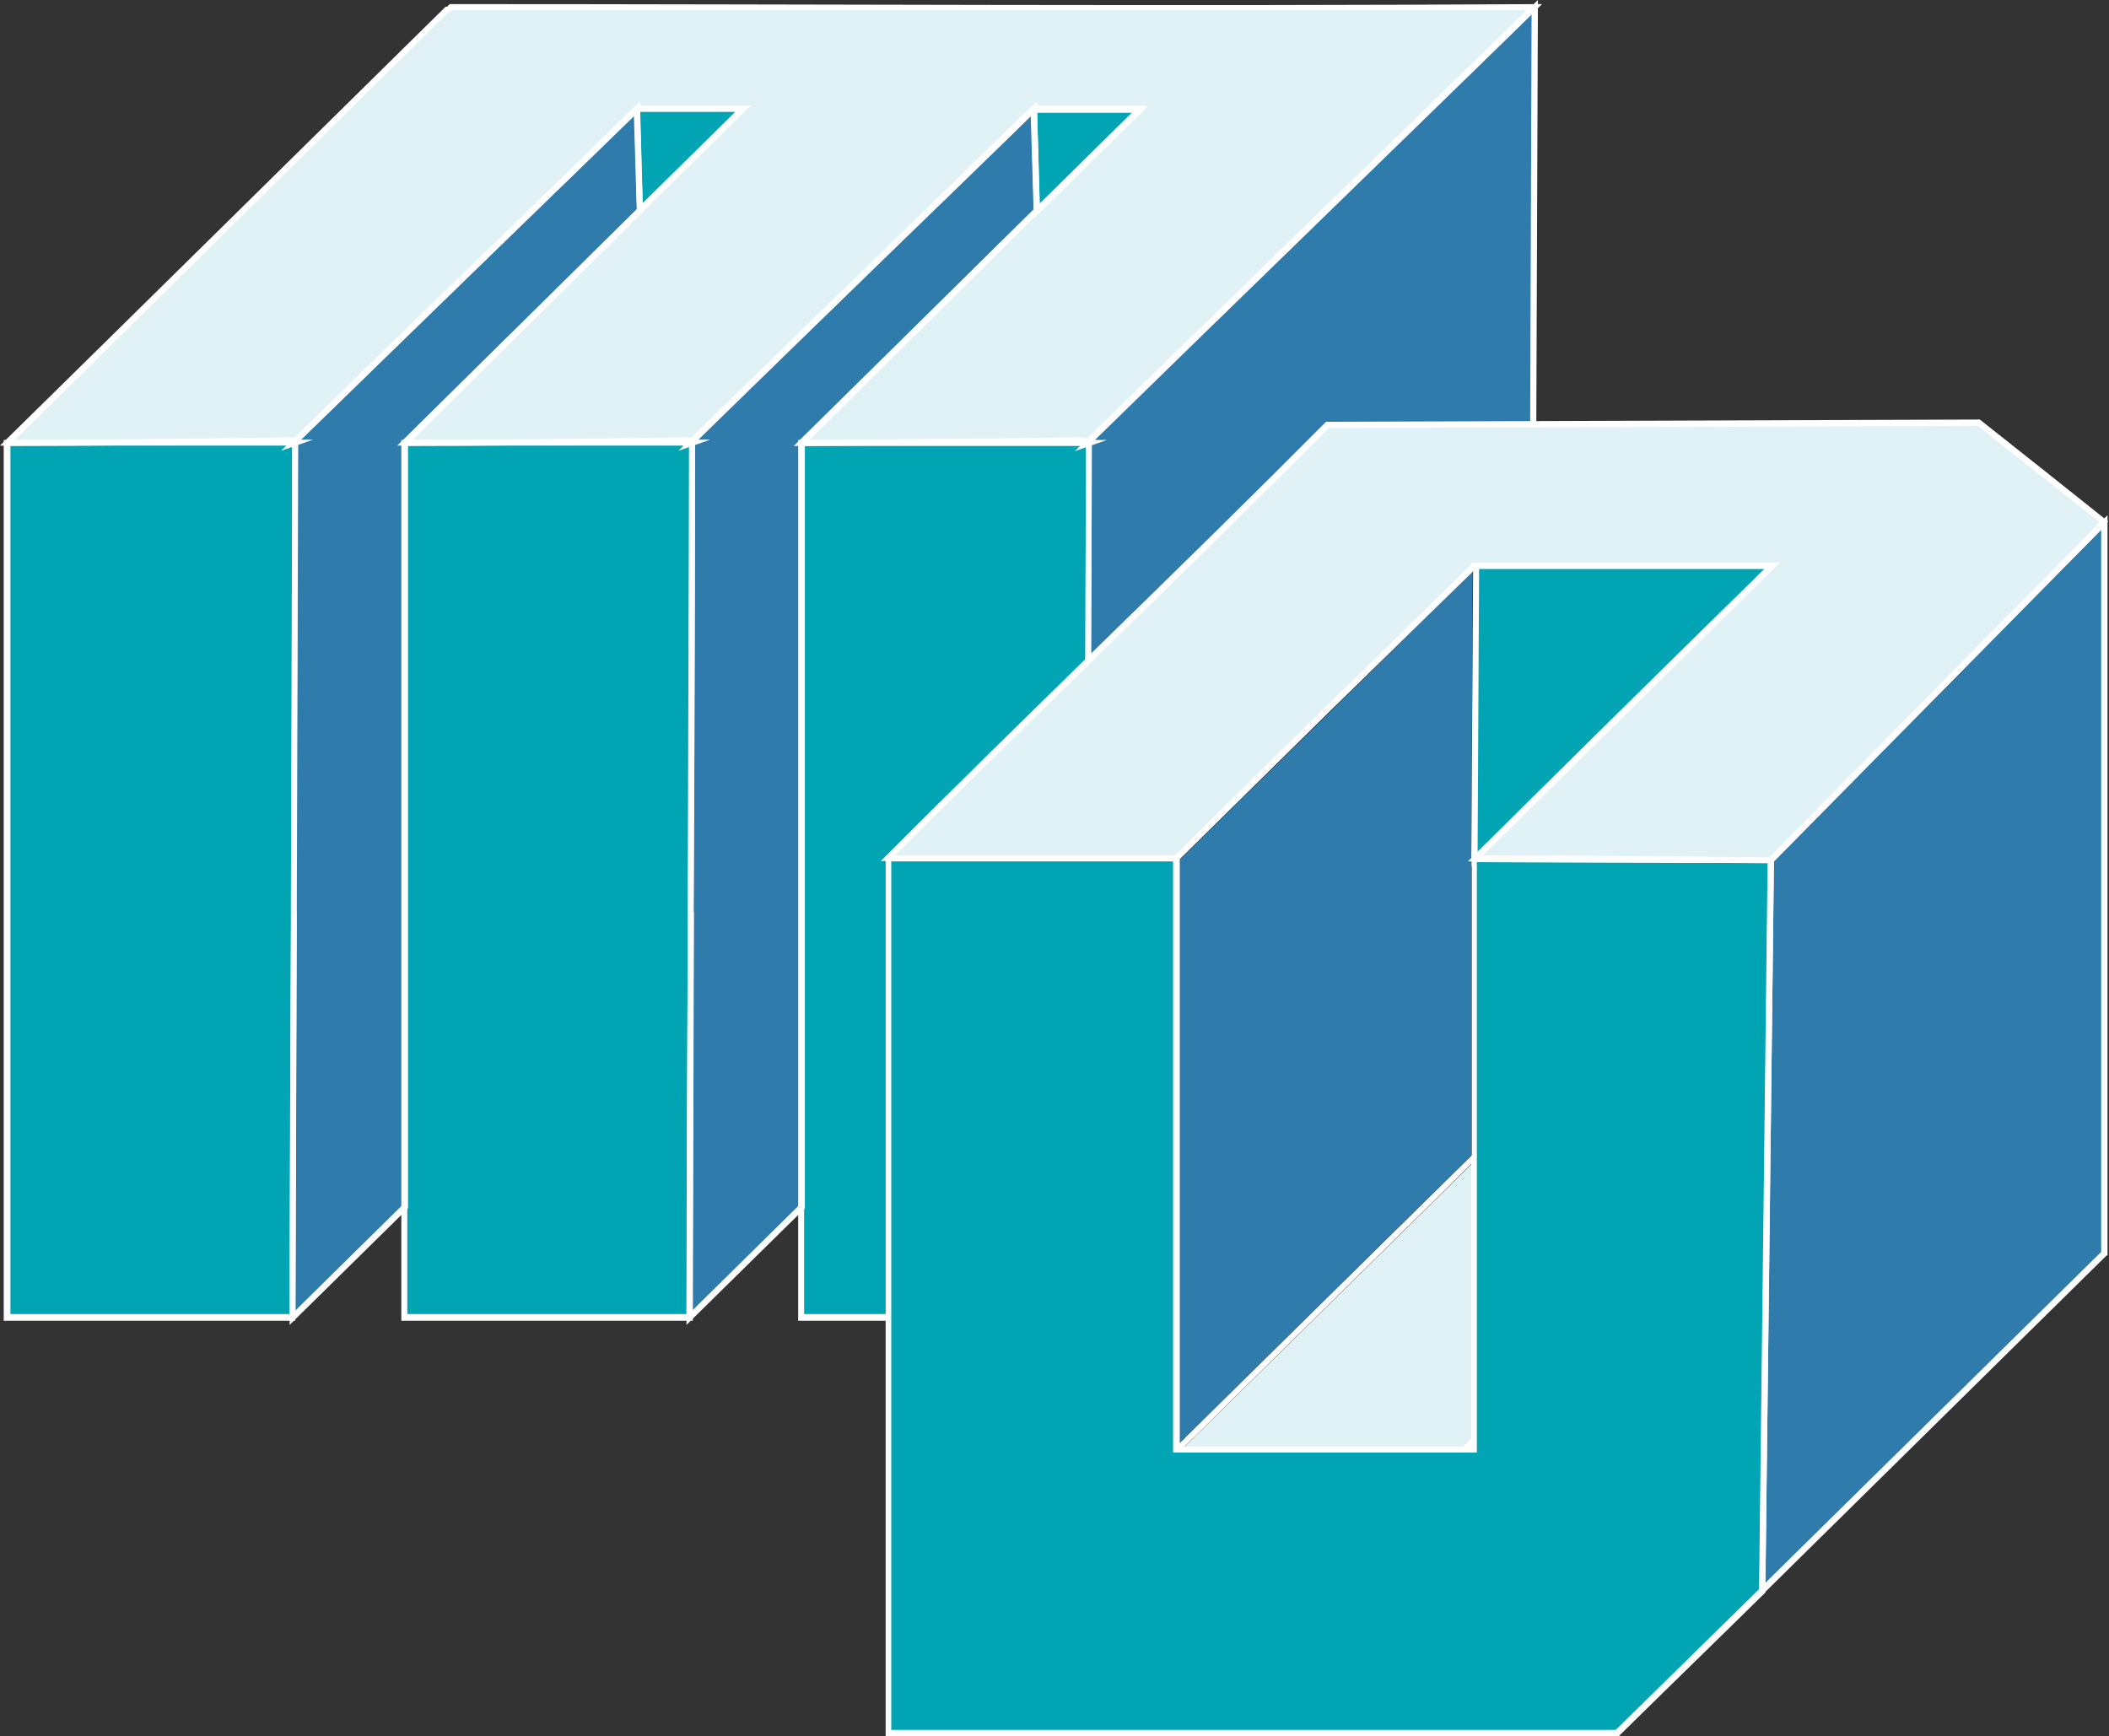
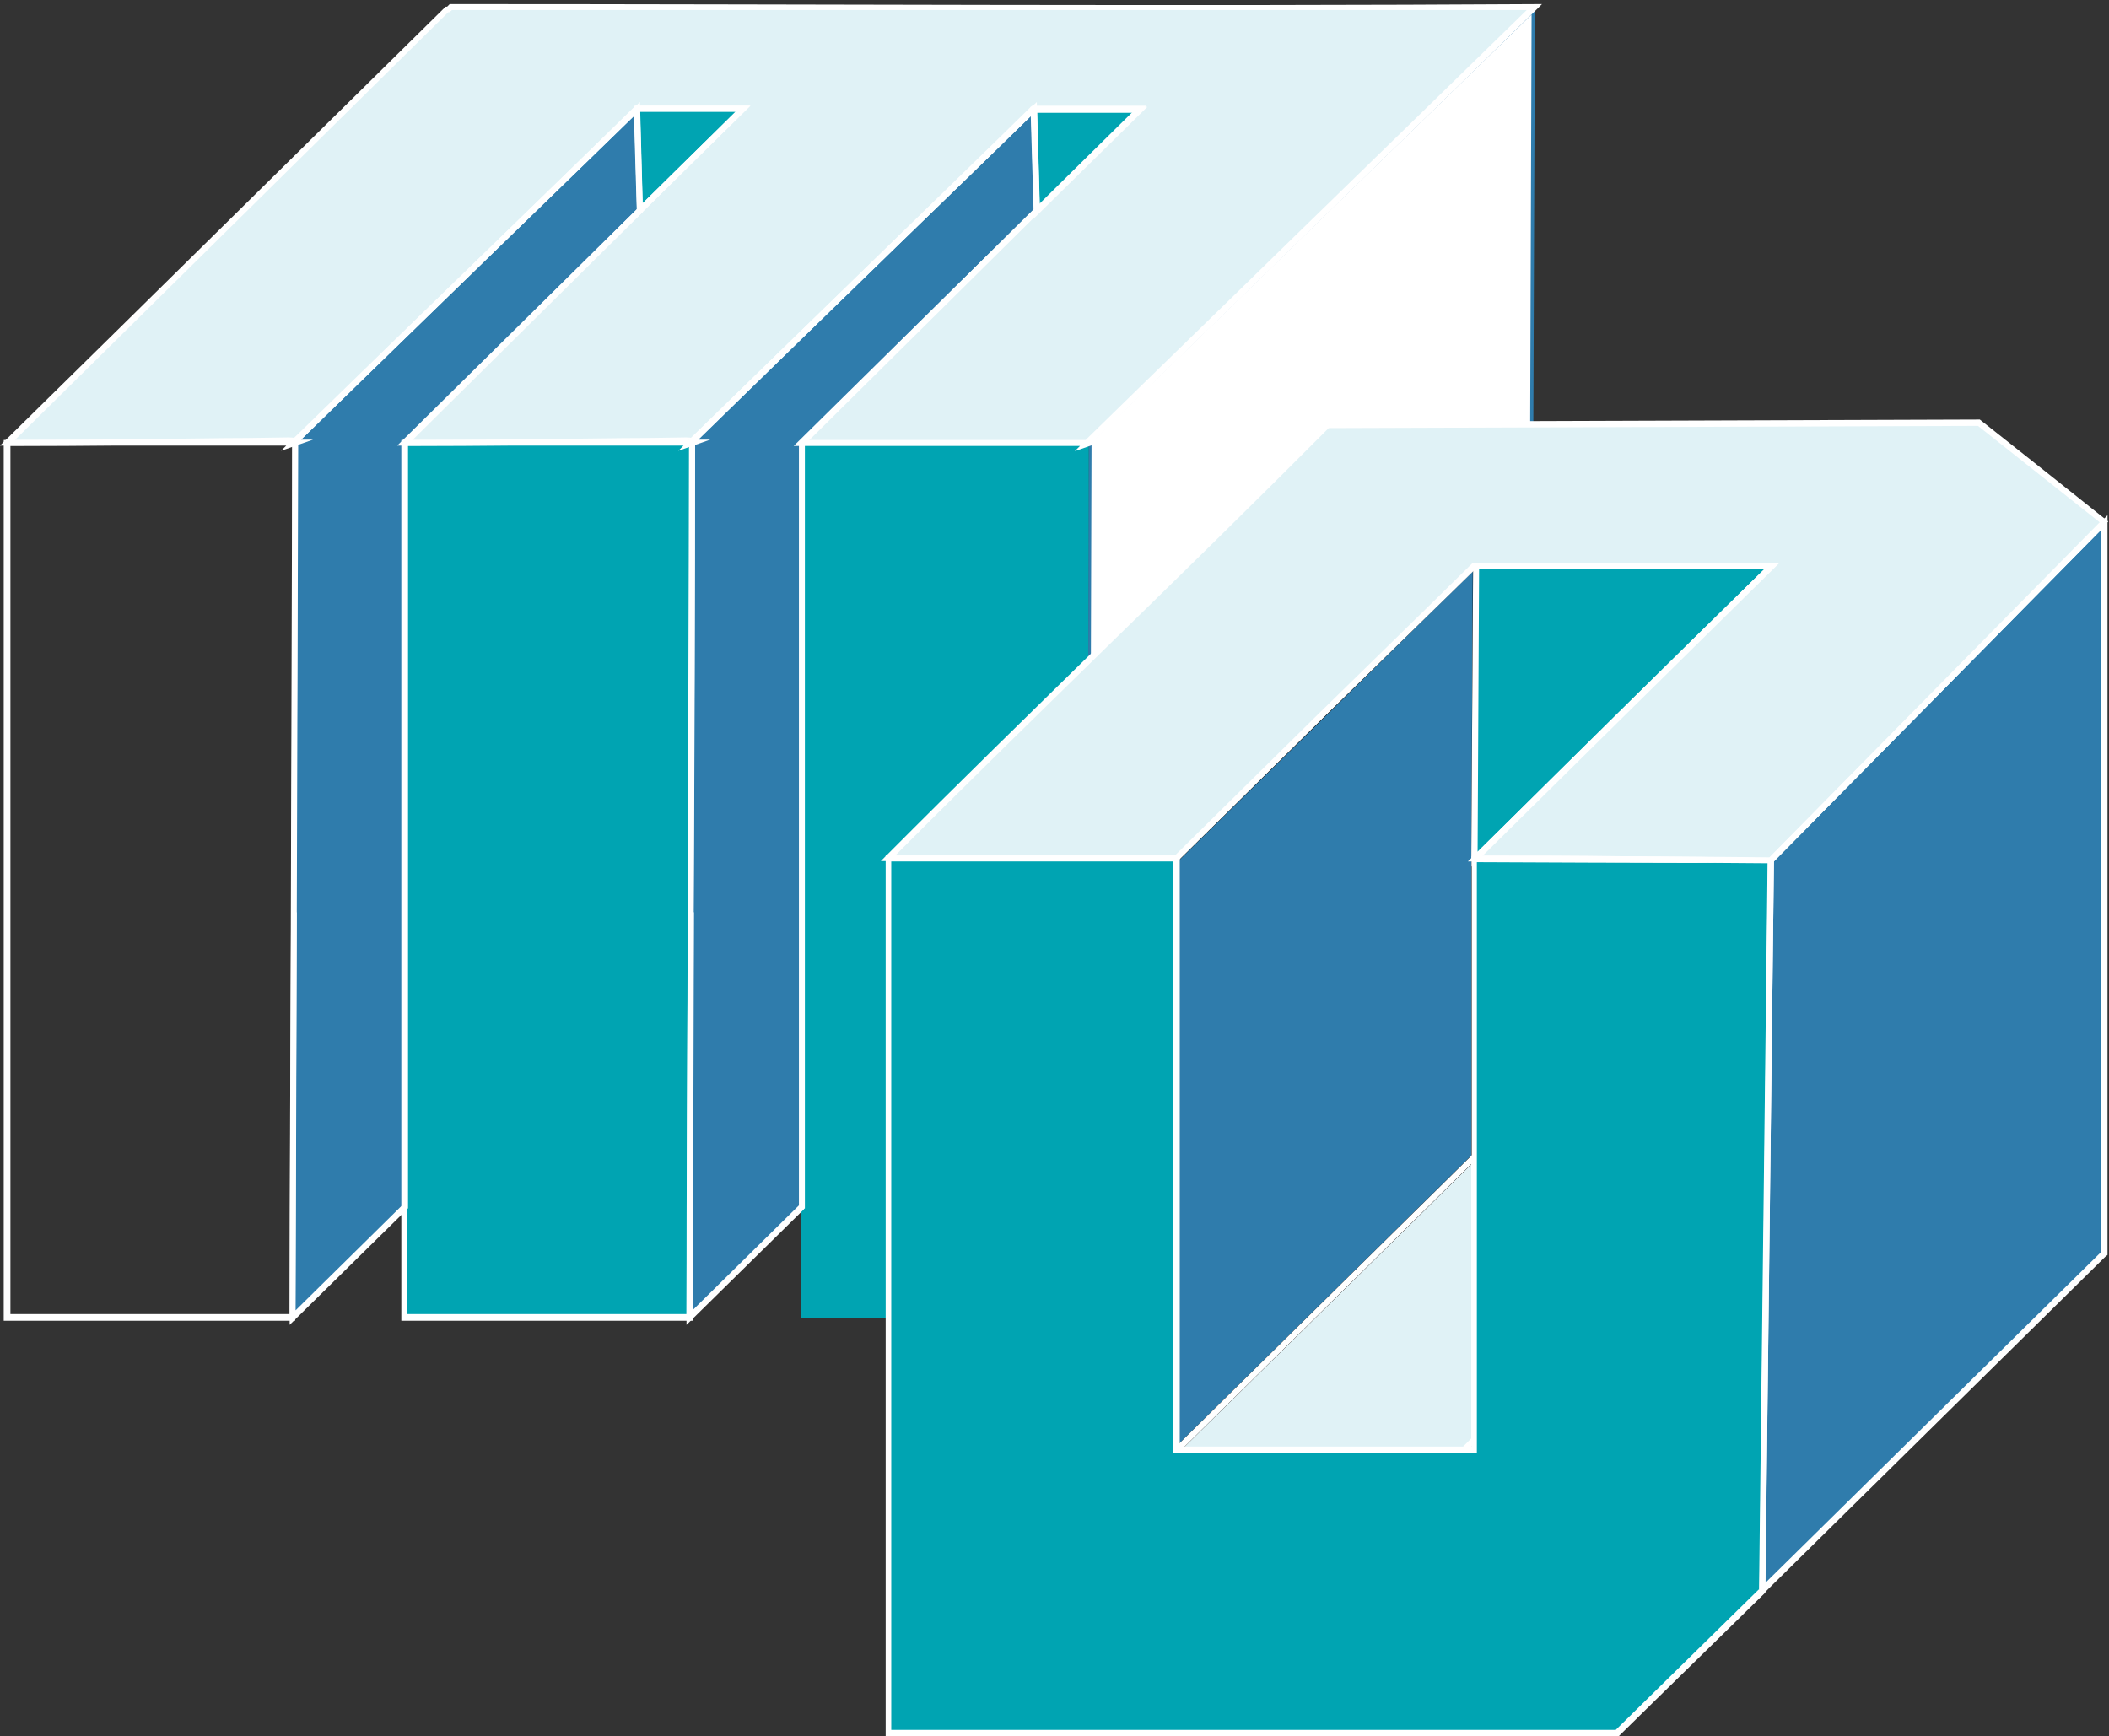
<svg xmlns="http://www.w3.org/2000/svg" id="Ebene_2" data-name="Ebene 2" viewBox="0 0 56.65 46.64">
  <rect x="0" y="0" width="56.65" height="46.64" fill="#333333" stroke="none" />
  <defs>
    <style> .cls-1 { fill: #010101; } .cls-2 { fill: #e0f2f6; } .cls-2, .cls-3, .cls-4 { fill-rule: evenodd; } .cls-3 { fill: #00a4b2; } .cls-5 { fill: #fff; } .cls-4 { fill: #2f7cac; } </style>
  </defs>
  <g id="Layer_1" data-name="Layer 1">
    <g>
      <path class="cls-3" d="M18.52,35.4c0-7.87.08-15.64.07-23.55,0-.02-4.35.06-7.73.06v23.5c7.83,0-.16,0,7.66,0h0Z" />
      <path class="cls-3" d="M29.18,35.4c0-7.87.08-15.64.07-23.55,0-.02-4.35.06-7.73.06v23.5c7.83,0-.16,0,7.66,0h0Z" />
      <polygon class="cls-4" points="29.18 35.4 41.14 23.62 41.23 .19 29.25 11.84 29.18 35.4 29.18 35.4 29.18 35.4" />
-       <path class="cls-3" d="M7.86,35.4c0-7.87.08-15.64.07-23.55,0-.02-4.35.06-7.73.06v23.5c7.83,0-.16,0,7.66,0h0Z" />
      <polygon class="cls-4" points="7.86 35.4 10.88 32.42 10.88 11.9 17.19 5.65 17.11 2.92 7.93 11.84 7.86 35.4 7.86 35.4 7.86 35.4" />
      <polygon class="cls-4" points="18.52 35.4 21.54 32.42 21.54 11.9 27.85 5.65 27.77 2.92 18.59 11.84 18.52 35.4 18.52 35.4 18.52 35.4" />
      <path class="cls-2" d="M41.19.19H12.1l-.07.06h-.03s-2.7,2.66-2.7,2.66h0S.2,11.9.2,11.9h7.73l-.06.02c3.08-3.01,6.16-6,9.24-9h2.85l-9.1,8.98h7.73l-.06.02c3.08-3.01,6.16-6,9.24-9h2.85l-9.1,8.98h7.73l-.06.02c4.02-3.92,8.03-7.81,12.04-11.73h-.04s0,0,0,0h0Z" />
      <polygon class="cls-3" points="19.96 2.92 17.11 2.92 17.19 5.65 19.96 2.92 19.96 2.92 19.96 2.92" />
      <polygon class="cls-3" points="30.62 2.95 27.77 2.95 27.85 5.68 30.62 2.95 30.62 2.95 30.62 2.95" />
      <path class="cls-5" d="M18.44,35.31c0-3.55.02-7.17.04-10.81.02-4.21.04-8.42.03-12.67,0-.05-.03.08-.08.08-.3,0-.91,0-1.71.02-1.56.02-3.85.05-5.78.05v23.32h3.75s.02,0,.02,0h3.73ZM18.64,24.51l-.03,10.85v.12s-3.91,0-3.91,0h-.03s-3.81,0-3.81,0h-.08V11.82h.08c2,0,4.3-.03,5.86-.05.83,0,1.46-.02,1.71-.02.15,0,.24.03.24.08,0,4.25-.01,8.46-.04,12.67h0Z" />
-       <path class="cls-5" d="M29.1,35.31l.04-10.81.03-12.67-.08.08-1.71.02-5.78.05v23.32h3.75s.02,0,.02,0h3.73ZM29.3,24.51l-.03,10.85v.12s-3.91,0-3.91,0h-.03s-3.81,0-3.81,0h-.08V11.82h.08l5.86-.05,1.71-.02.24.08-.04,12.67h0Z" />
-       <path class="cls-5" d="M29.26,35.2l11.8-11.61.08-23.2-11.82,11.49-.07,23.33h0ZM41.2,23.68l-12.1,11.91c.02-7.93.05-15.85.07-23.78,4.05-3.94,8.09-7.87,12.14-11.81-.03,7.89-.06,15.77-.09,23.66l-.02.02h0Z" />
+       <path class="cls-5" d="M29.26,35.2l11.8-11.61.08-23.2-11.82,11.49-.07,23.33h0ZM41.2,23.68l-12.1,11.91l-.02.02h0Z" />
      <path class="cls-5" d="M7.78,35.31c0-3.55.02-7.17.04-10.81.02-4.21.04-8.42.03-12.67,0-.05-.03.08-.08.08-.3,0-.91,0-1.71.02-1.56.02-3.85.05-5.78.05v23.32h3.75s.02,0,.02,0h3.73ZM7.97,24.51l-.04,10.85v.12s-3.91,0-3.91,0h-.03s-3.89,0-3.89,0V11.82h.08c2,0,4.3-.03,5.86-.05.83,0,1.46-.02,1.71-.02.16,0,.24.03.24.08,0,4.25-.01,8.46-.04,12.67h0Z" />
      <path class="cls-5" d="M7.94,35.2l2.86-2.82V11.87l6.31-6.25-.07-2.51-9.03,8.77-.07,23.33h0ZM10.94,32.48l-3.16,3.11c.02-7.93.05-15.85.07-23.78,3.11-3.03,6.23-6.05,9.34-9.07l.08,2.95-6.31,6.25v20.52l-.03.02h0Z" />
      <path class="cls-5" d="M18.6,35.2l2.86-2.82V11.87l6.31-6.25-.07-2.51-9.03,8.77-.07,23.33h0ZM21.6,32.48l-3.16,3.11c.02-7.93.05-15.85.07-23.78,3.11-3.03,6.23-6.05,9.34-9.07l.08,2.95-6.31,6.25v20.52l-.03.02h0Z" />
      <path class="cls-5" d="M40.99.27H12.14l-.07.06h-.03S.4,11.82.4,11.82h7.46c1.86-1.82,3.72-3.63,5.58-5.44,1.2-1.17,2.41-2.34,3.61-3.52l.02-.02h3.08l-9.1,8.98h7.46c1.86-1.82,3.72-3.63,5.58-5.44,1.2-1.17,2.41-2.34,3.61-3.52l.02-.02h3.08l-9.1,8.98h7.46c1.86-1.82,3.73-3.63,5.59-5.45,2.09-2.03,4.17-4.06,6.26-6.1h-.04s0,0,0,0h0ZM12.1.11c9.77,0,19.56.06,29.32,0l-.14.14c-2.13,2.09-4.27,4.16-6.4,6.24-1.82,1.77-3.65,3.55-5.47,5.33h.32l-.86.3.14-.14h-7.69L30.43,3h-2.62c-1.19,1.17-2.39,2.33-3.59,3.49-1.82,1.77-3.64,3.54-5.46,5.32h.32l-.86.3.14-.14h-7.69L19.76,3h-2.62c-1.19,1.17-2.39,2.33-3.59,3.49-1.82,1.77-3.64,3.54-5.46,5.32h.32l-.86.3.14-.14H0C3.99,8.05,7.98,4.11,11.97.18h.04s.07-.07.07-.07h.03Z" />
      <path class="cls-5" d="M19.76,3h-2.57l.07,2.46,2.5-2.46h0ZM17.11,2.84h3.05l-3.05,3-.09-3h.08Z" />
      <path class="cls-5" d="M30.43,3.03h-2.57l.07,2.46,2.5-2.46h0ZM27.77,2.87h3.05l-3.05,3-.09-3h.08Z" />
      <polygon class="cls-4" points="31.62 38.95 39.6 31.08 39.6 23.08 39.6 23.08 39.65 15.2 39.6 15.2 31.6 23.07 31.6 38.95 31.62 38.95 31.62 38.95 31.62 38.95" />
      <polygon class="cls-2" points="39.6 31.08 31.62 38.95 39.33 38.95 39.6 38.68 39.6 31.08 39.6 31.08" />
      <path class="cls-1" d="M31.68,38.77l7.84-7.73v-8.04h0l.04-7.65-7.88,7.75v15.67h0ZM39.66,31.14l-8.01,7.89h-.13v-15.99c2.68-2.64,5.37-5.27,8.05-7.91h.16l-.05,7.96v8.03s-.02.02-.02.02h0Z" />
      <path class="cls-5" d="M39.52,31.27l-7.7,7.59h7.48l.22-.22v-7.38h0ZM31.56,38.89l8.12-8v7.83l-.32.31h-7.94l.14-.14h0Z" />
      <path class="cls-3" d="M47.34,42.74l.23-19.63s-3.97-.02-7.96-.03v15.86h-8v-15.88h-7.73v23.5h19.58s3.89-3.82,3.89-3.82h0Z" />
      <path class="cls-2" d="M47.57,23.11l8.96-9.09-3.36-2.66-17.5.06c-3.9,3.92-7.9,7.73-11.8,11.65,2.58,0,5.16,0,7.74,0l3.91-3.86h0l4.09-4h7.99l-3.35,3.28-4.62,4.58c2.65,0,5.3.02,7.95.05h0Z" />
      <polygon class="cls-3" points="39.65 15.2 39.6 23.08 47.6 15.2 39.65 15.2 39.65 15.2 39.65 15.2" />
      <polygon class="cls-4" points="47.34 42.72 56.52 33.67 56.52 14.03 47.57 23.11 47.34 42.72 47.34 42.72 47.34 42.72" />
      <path class="cls-5" d="M47.25,42.71l.23-19.6c0-.05-.77.07-1.97.07-1.51,0-3.66-.01-5.84-.02v15.86h-8.16v-15.88h-7.57v23.33h19.46s3.84-3.77,3.84-3.77h0ZM47.65,23.11l-.23,19.67c-1.31,1.29-2.63,2.57-3.94,3.86-6.56,0-13.13,0-19.69,0v-23.66h7.9v15.88h7.84v-15.86h.08c2.2,0,4.39.01,5.92.02,1.29,0,2.13.03,2.13.09h0Z" />
      <path class="cls-5" d="M47.53,23.03l8.87-9-3.27-2.59-17.44.06c-1.96,1.97-3.95,3.92-5.94,5.86-1.91,1.87-3.82,3.73-5.7,5.62,2.1,0,3.77,0,5.45,0h2.06s3.75-3.7,3.75-3.7h0c1.42-1.39,2.84-2.77,4.25-4.16h8.22l-3.49,3.42-4.48,4.44c1.26,0,2.52,0,3.78.02,1.31,0,2.63.02,3.94.03h0ZM56.59,14.08l-8.99,9.11h-.03c-1.32-.01-2.65-.02-3.97-.03-1.32,0-2.65-.01-3.97-.02h-.2c2.65-2.63,5.3-5.25,7.97-7.86h-7.76l-3.92,3.83h0c-1.36,1.34-2.72,2.68-4.08,4.02h-2.13c-2.04,0-4.08,0-5.65,0h-.2l.14-.14c1.93-1.94,3.89-3.85,5.84-5.76,2-1.95,3.99-3.9,5.96-5.88l.02-.02c5.85-.02,11.71-.04,17.56-.06,1.15.91,2.3,1.82,3.45,2.74l-.06.06h0Z" />
      <path class="cls-5" d="M39.73,15.28l-.04,7.6,7.71-7.6h-7.67ZM39.52,23.08l.05-7.96h8.23c-2.76,2.72-5.52,5.44-8.27,8.16v-.2h0Z" />
      <path class="cls-5" d="M47.42,42.52l9.02-8.89V14.23l-8.79,8.91-.23,19.38h0ZM56.58,33.73l-9.32,9.19c.08-6.61.16-13.23.23-19.84,3.04-3.08,6.08-6.16,9.12-9.24v19.87l-.02.02h0Z" />
    </g>
  </g>
</svg>